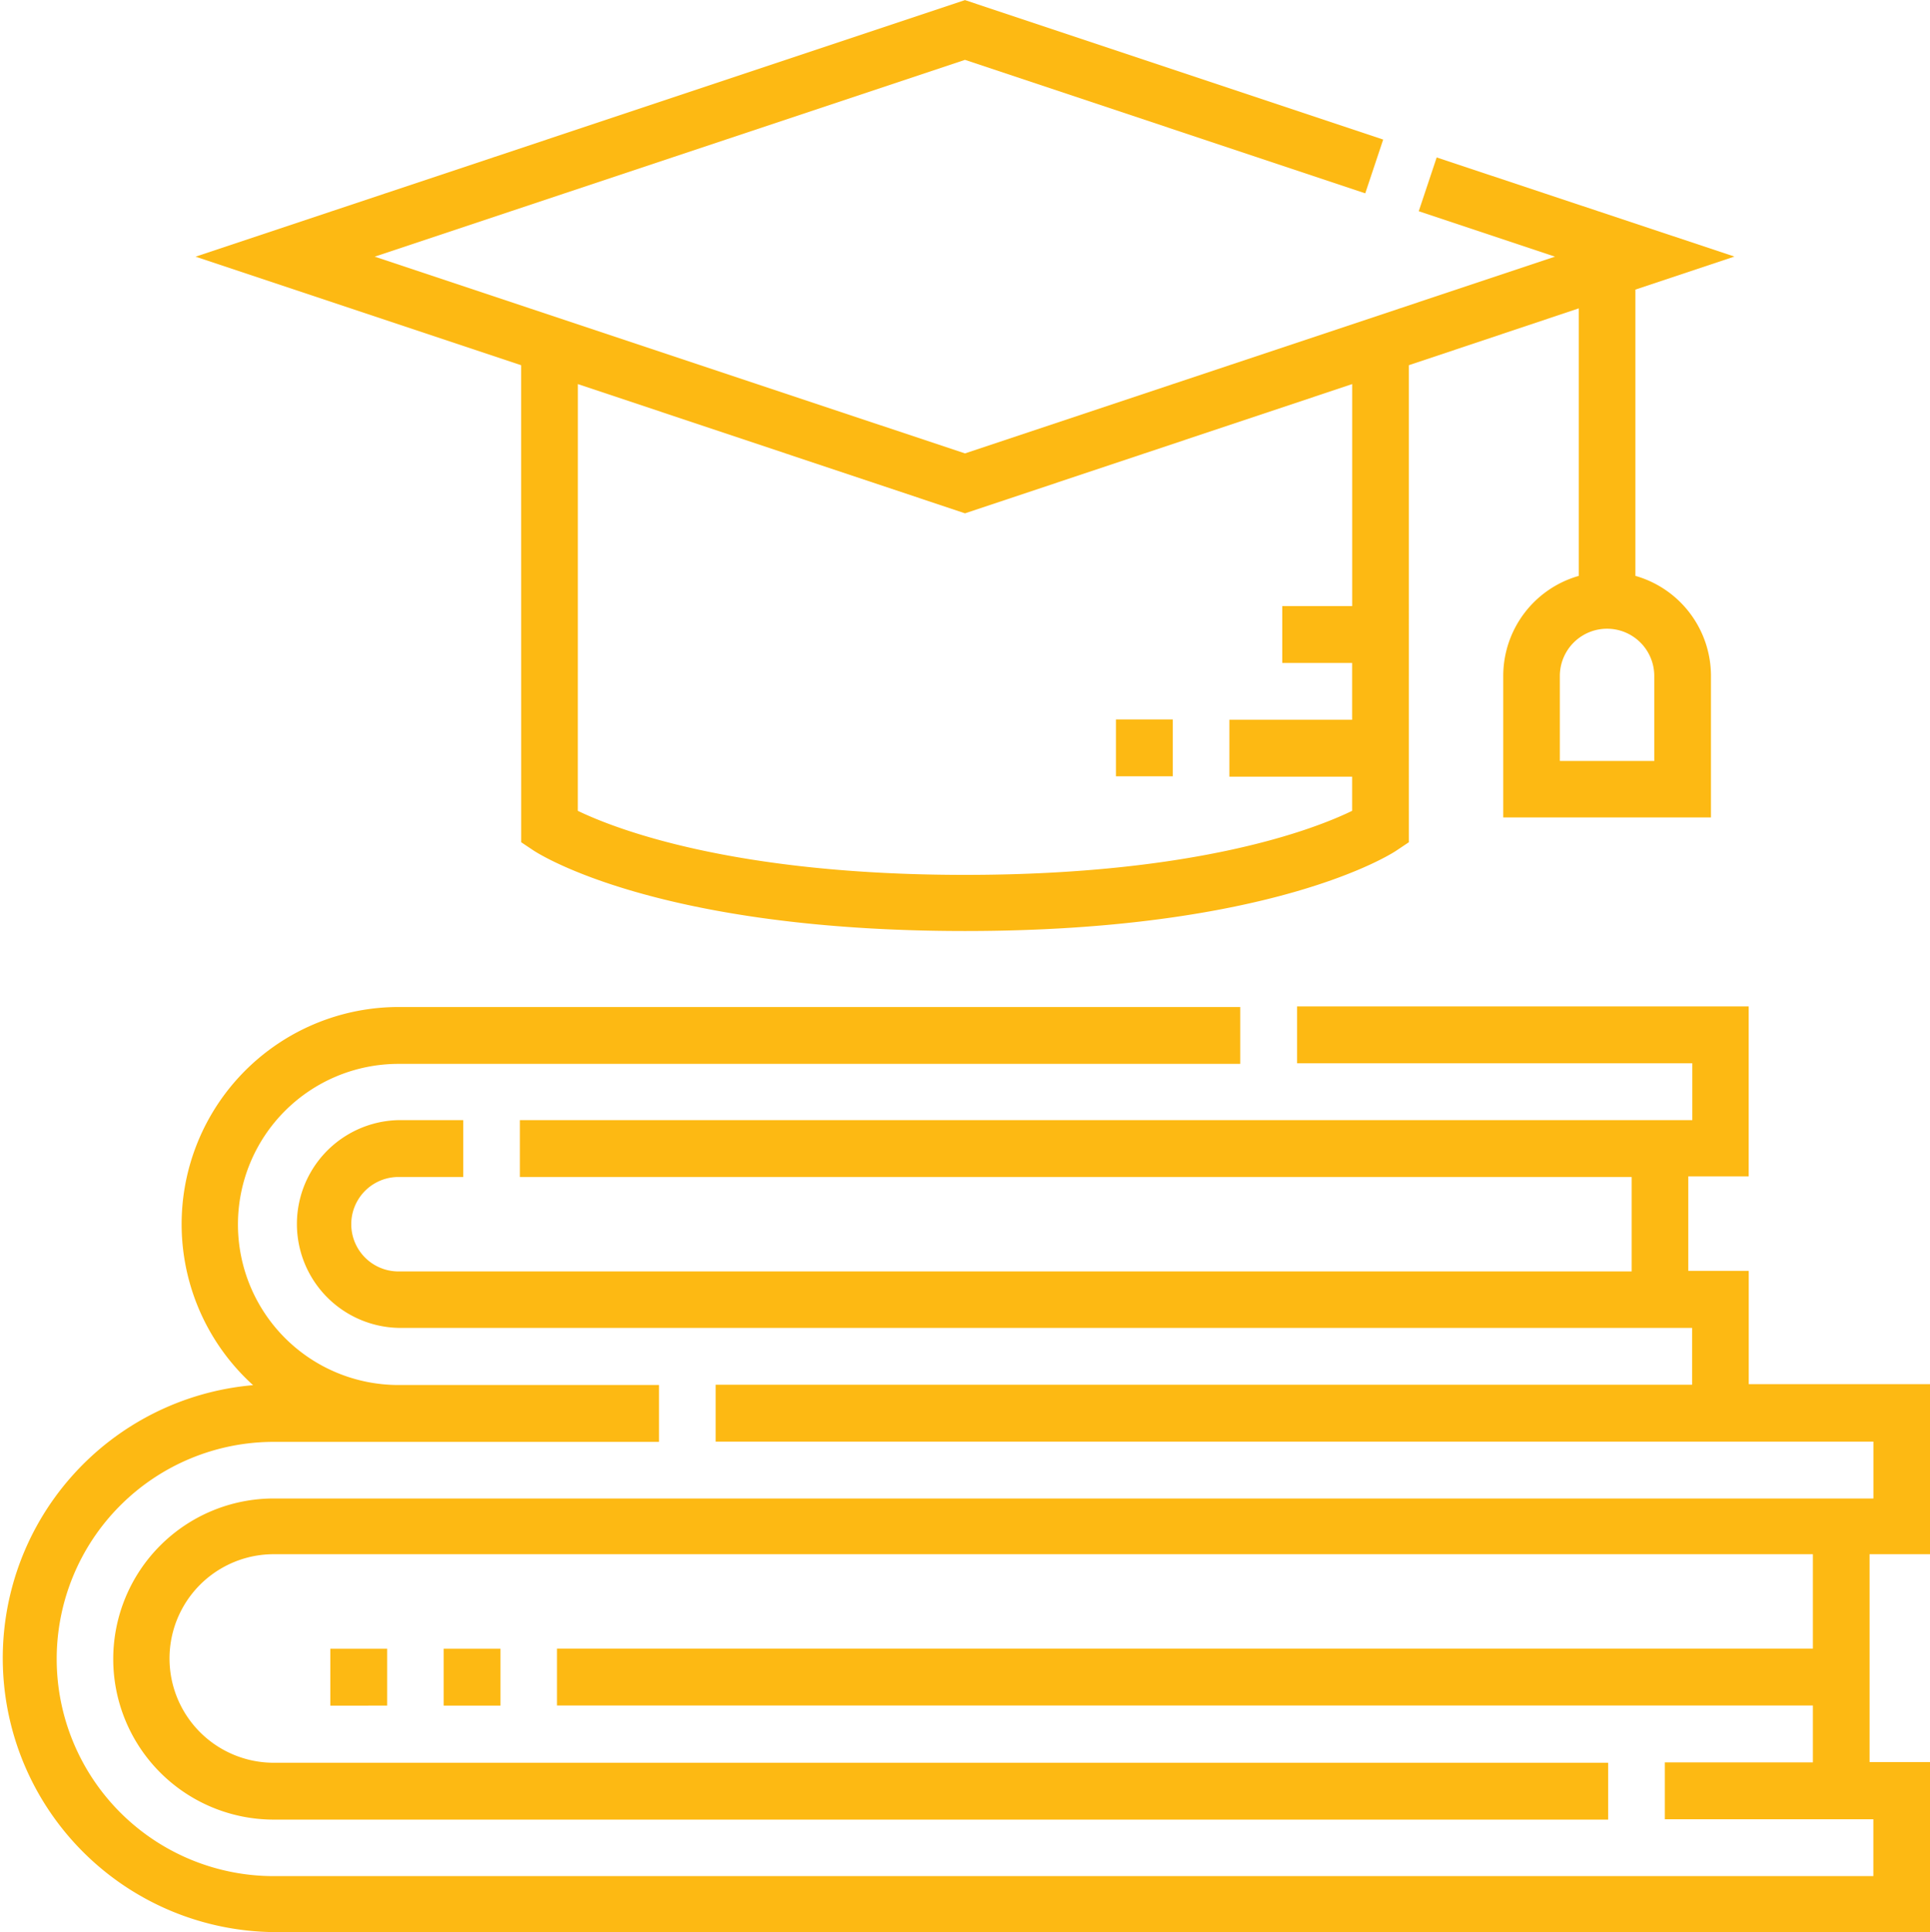
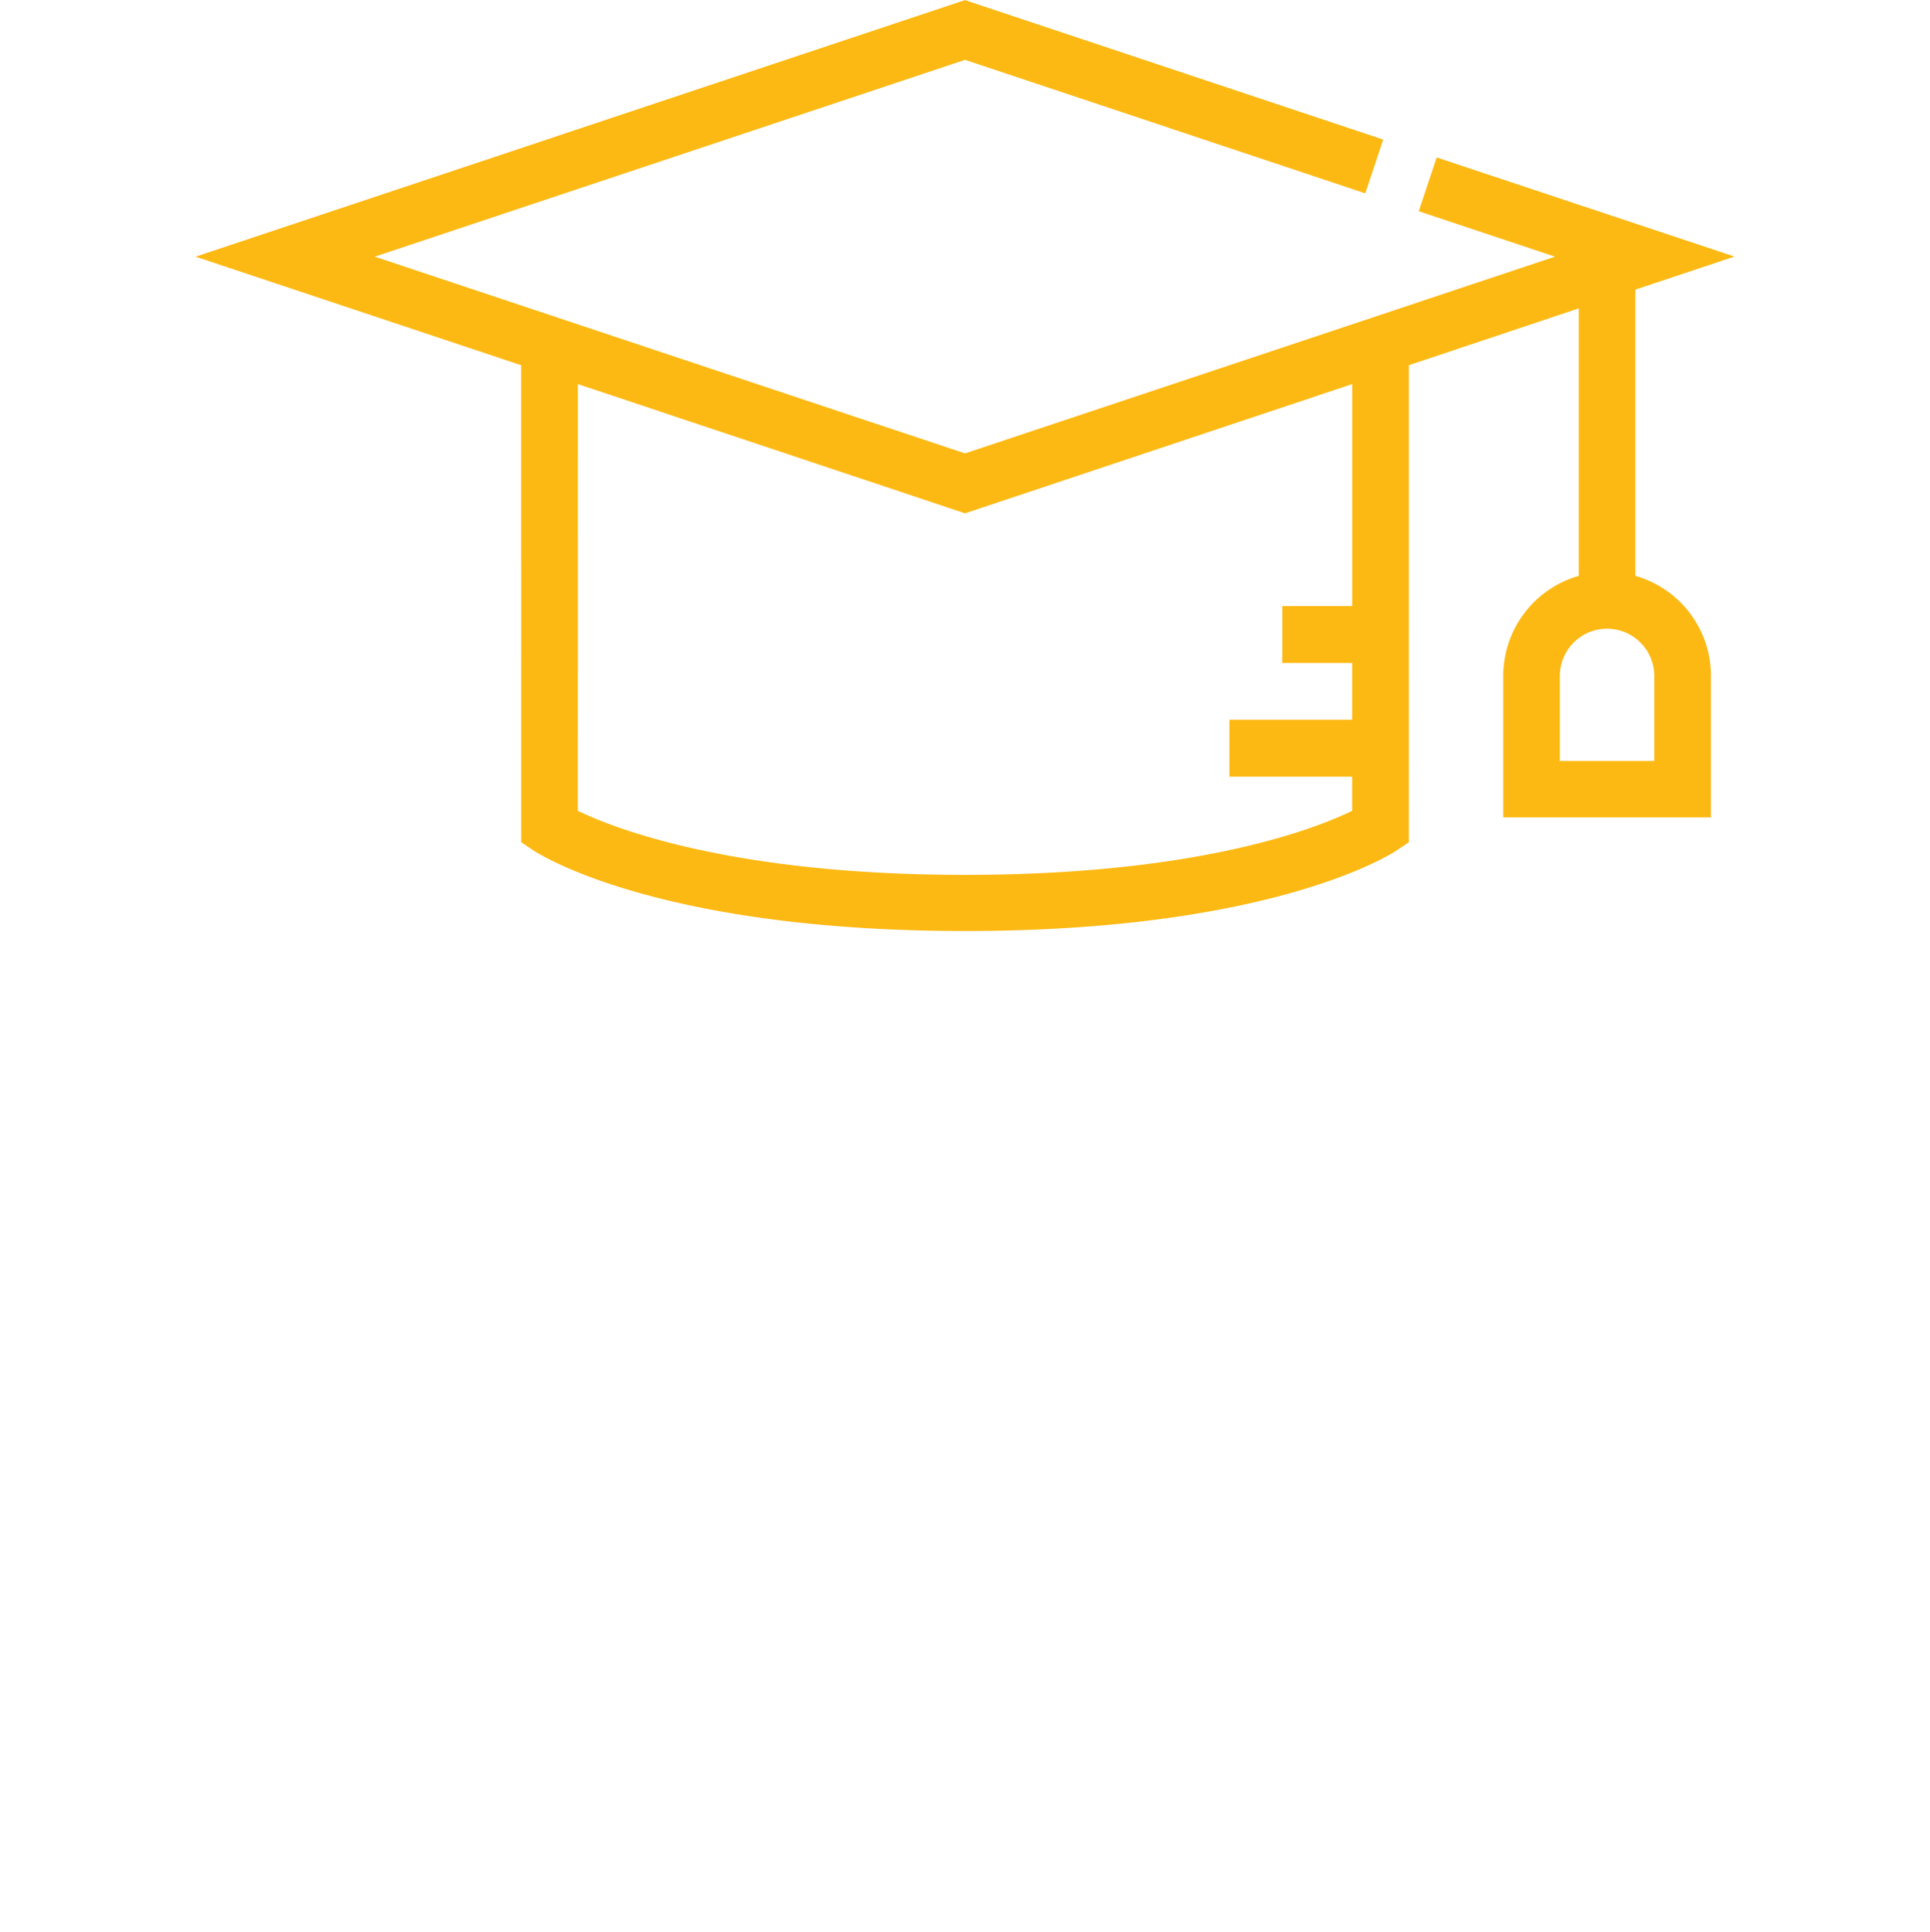
<svg xmlns="http://www.w3.org/2000/svg" width="33.343" height="33.373" viewBox="0 0 37.343 37.373">
  <g id="knowledge" transform="translate(-0.203 0)">
-     <path id="Path_2373" data-name="Path 2373" d="M37.546,277v-3.289H34.039v-2.192H32.869v-1.827h1.169v-3.289H25.3v1.1h7.647v1.1H10.262v1.1H31.773v1.827H7.913a.913.913,0,1,1,0-1.827H9.166v-1.1H7.913a2.01,2.01,0,0,0,0,4.019h25.03v1.1H14.051v1.1h22.4v1.1H5.5a3.106,3.106,0,0,0,0,6.212H31.319v-1.1H5.5A2.01,2.01,0,0,1,5.5,277h29.78v1.827h-24.3v1.1h24.3v1.1H32.415v1.1H36.45v1.1H5.5a4.2,4.2,0,1,1,0-8.4h7.454v-1.1H7.913a3.106,3.106,0,0,1,0-6.212H24.2v-1.1H7.913A4.2,4.2,0,0,0,5.1,273.73a5.3,5.3,0,0,0,.4,10.58H37.546v-3.289H36.377V277Z" transform="translate(0 -246.937)" fill="#fdb913" />
-     <path id="Path_2374" data-name="Path 2374" d="M117.7,436.406h1.1v1.1h-1.1Z" transform="translate(-108.913 -404.514)" fill="#fdb913" />
    <path id="Path_2375" data-name="Path 2375" d="M58.287,16.291l.244.163c.1.063,2.4,1.554,8.343,1.554s8.248-1.49,8.343-1.554l.244-.163V7.063l3.289-1.1v5.175a2.013,2.013,0,0,0-1.462,1.933v2.74h4.019v-2.74a2.013,2.013,0,0,0-1.462-1.933V5.6l1.916-.639L76,3.044l-.347,1.04,2.636.879L66.873,8.769,55.452,4.963,66.873,1.156l7.745,2.582.347-1.04L66.873,0,51.986,4.963l6.3,2.1ZM80.21,13.074v1.644H78.383V13.074a.913.913,0,1,1,1.827,0ZM59.383,7.428l7.491,2.5,7.491-2.5v4.294H73.012v1.1h1.352v1.1H71.989v1.1h2.375v.661c-.706.344-2.979,1.239-7.491,1.239s-6.788-.9-7.491-1.239Z" transform="translate(-47.999 0)" fill="#fdb913" />
-     <path id="Path_2376" data-name="Path 2376" d="M87.7,436.406h1.1v1.1H87.7Z" transform="translate(-81.106 -404.514)" fill="#fdb913" />
-     <path id="Path_2377" data-name="Path 2377" d="M295.7,190.406h1.1v1.1h-1.1Z" transform="translate(-273.905 -176.491)" fill="#fdb913" />
  </g>
</svg>